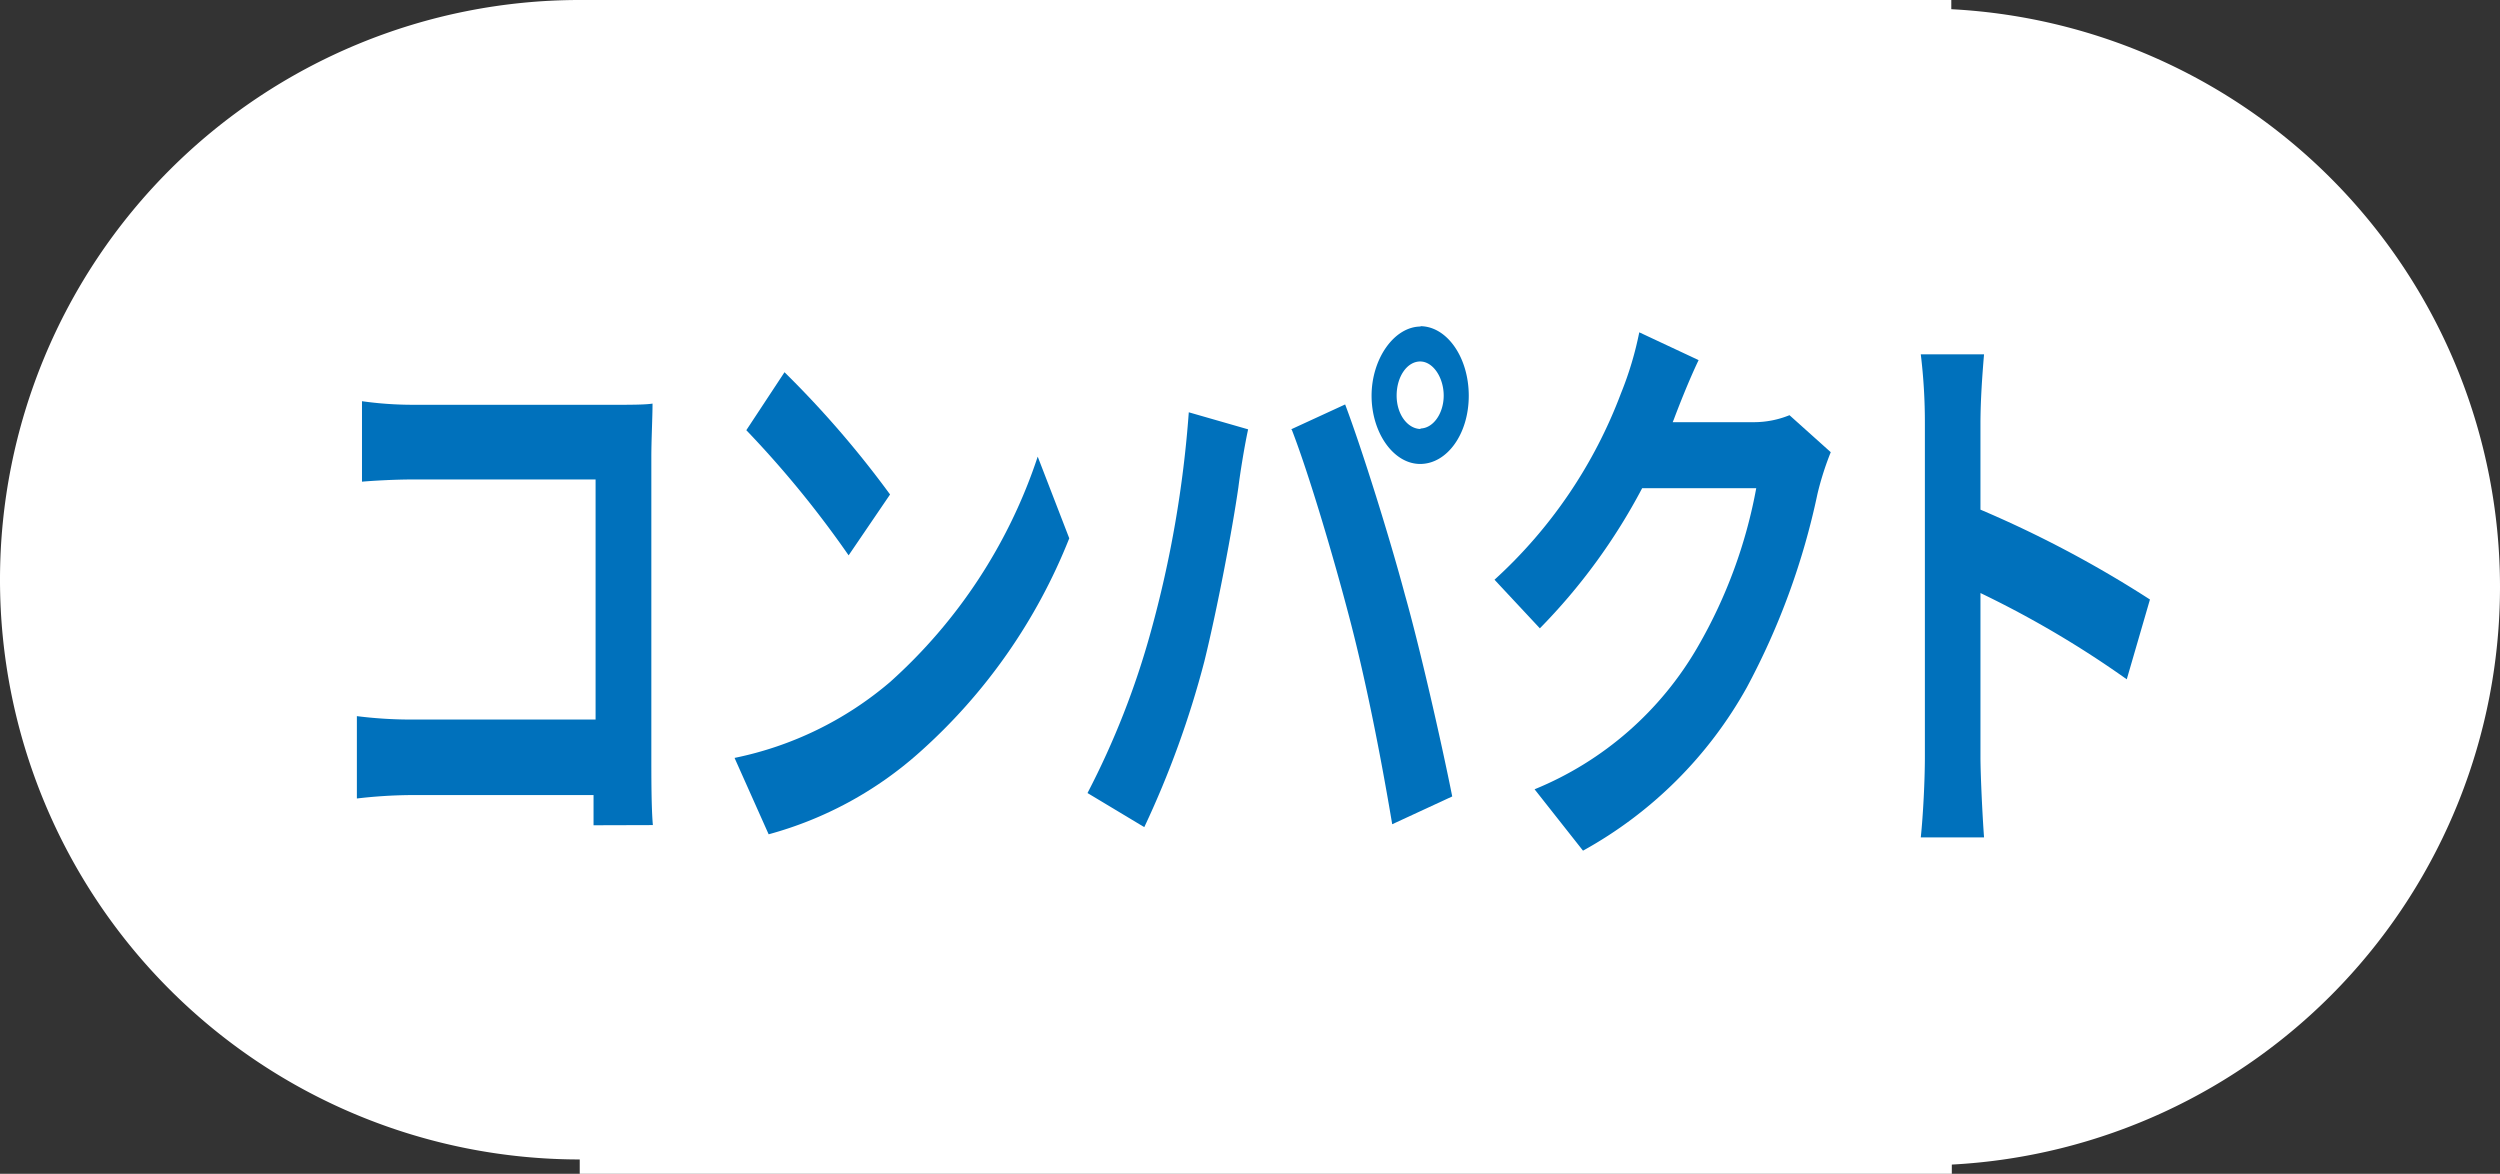
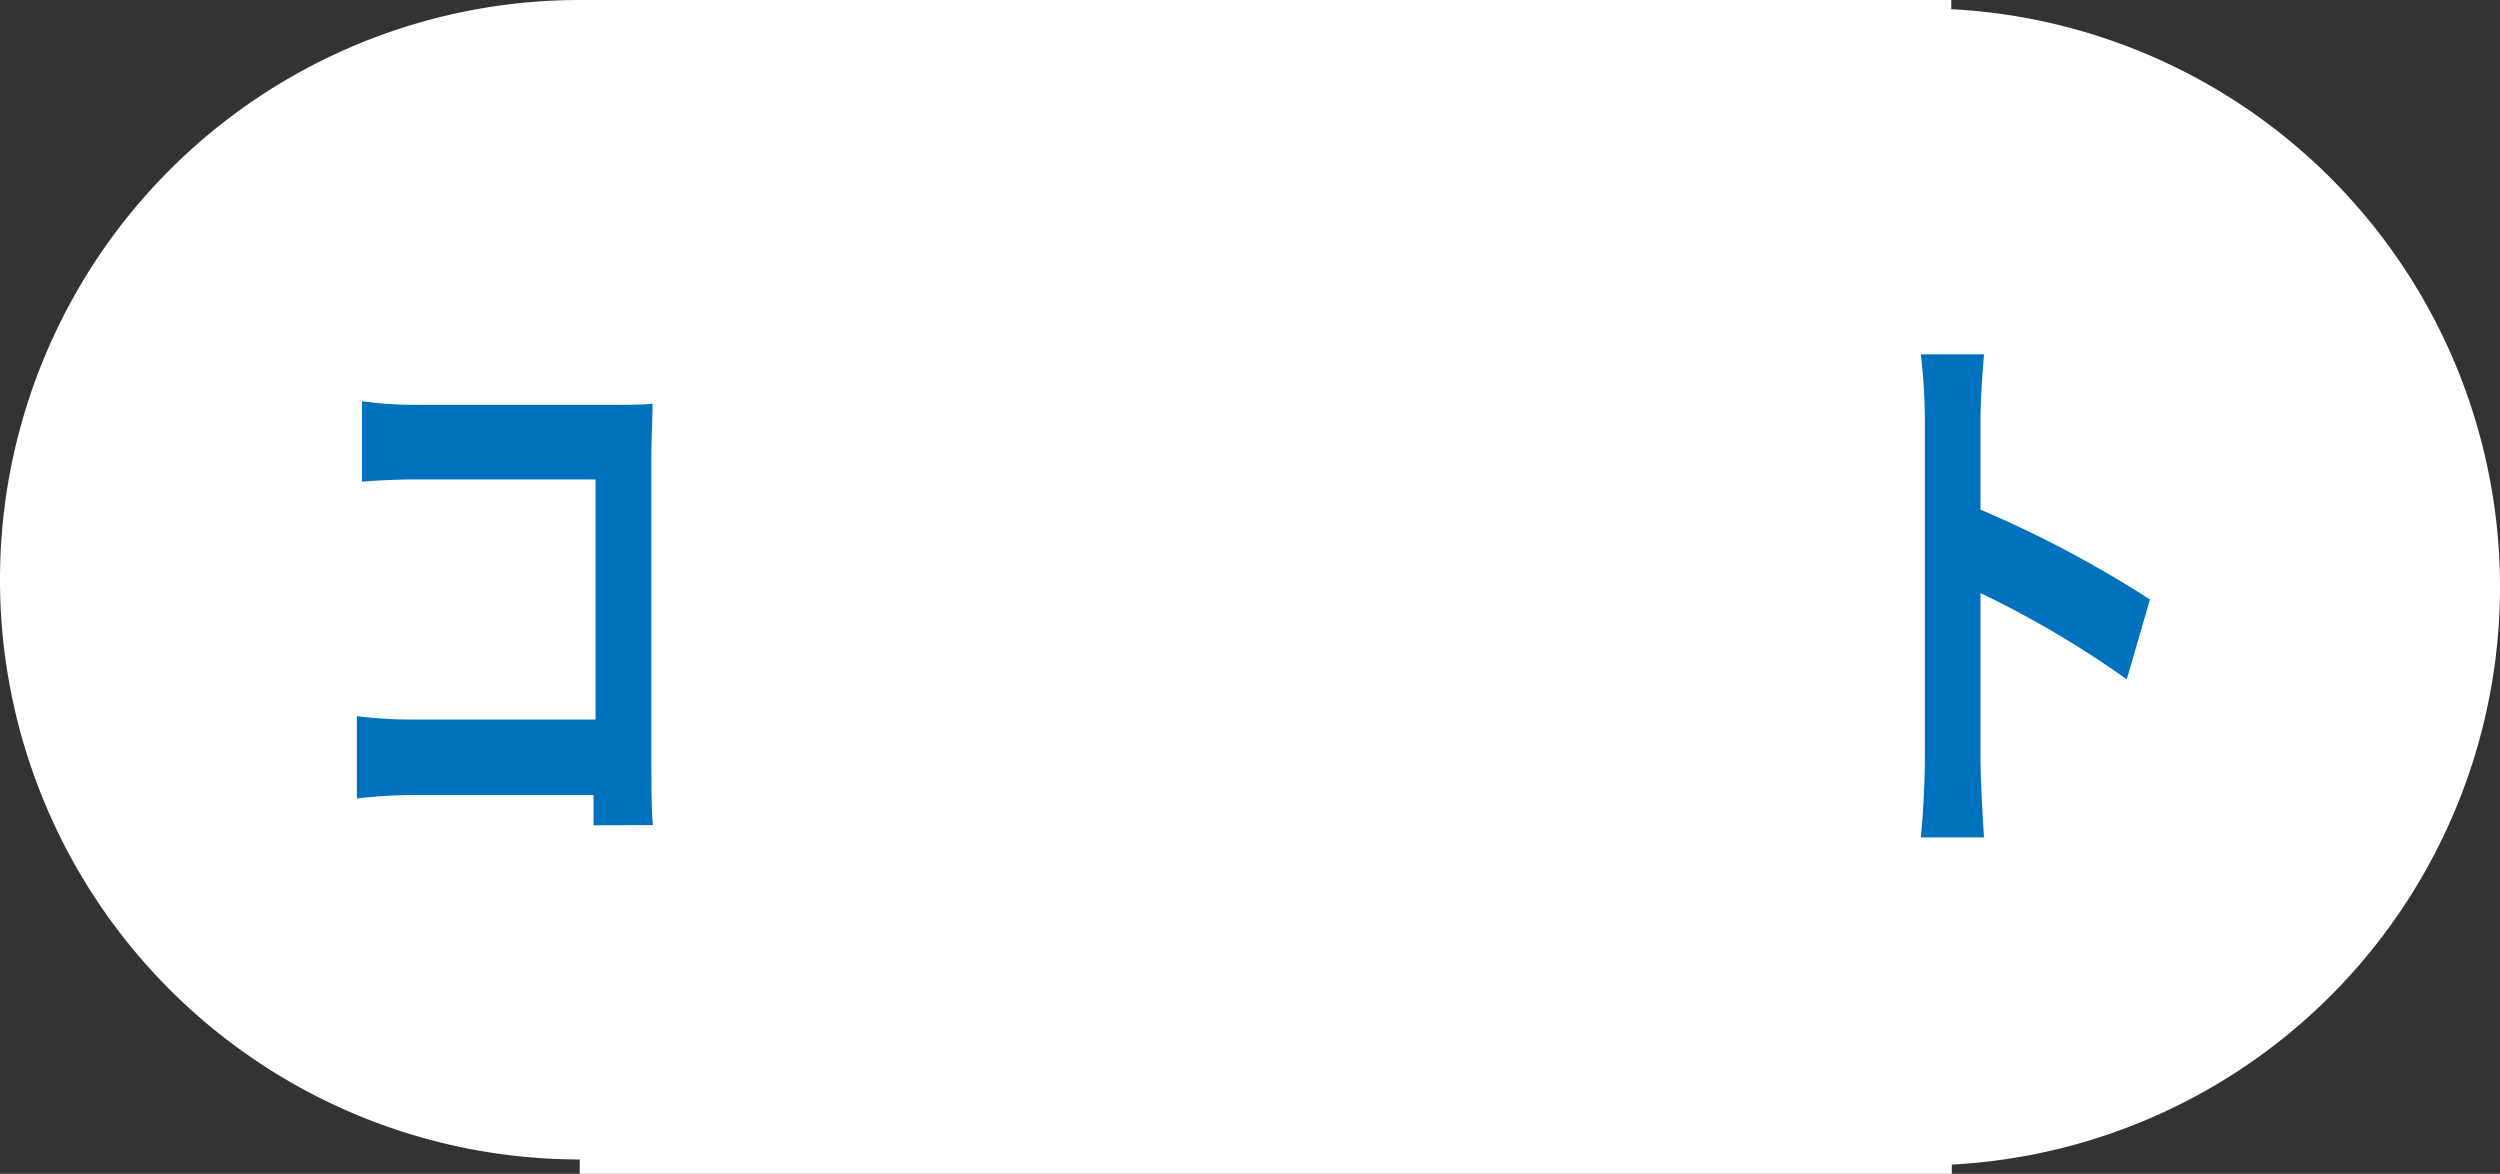
<svg xmlns="http://www.w3.org/2000/svg" height="68.84" viewBox="0 0 146.62 68.84" width="146.62">
  <rect x="0" y="0" width="146.62" height="68.84" fill="#333333" stroke="none" />
  <path d="m146.62 34.42a33.94 33.94 0 0 0 -32.18-33.88v-.54h-80.44a34 34 0 0 0 0 68v.89h80.47v-.59a33.94 33.94 0 0 0 32.15-33.88z" fill="#fff" />
  <g fill="#0071bc">
    <path d="m34.81 48.4c0-.55 0-1.13 0-1.77h-10.81a29 29 0 0 0 -3.07.2v-4.83a25.45 25.45 0 0 0 3 .2h11v-14.08h-10.75c-1 0-2.28.07-2.95.13v-4.72a21.44 21.44 0 0 0 2.95.21h12c.69 0 1.68 0 2.09-.07 0 .78-.07 2.14-.07 3.12v17.6c0 1.19 0 3 .09 4z" />
-     <path d="m52.2 40a30.67 30.67 0 0 0 8.66-13.22l1.85 4.79a33.15 33.15 0 0 1 -8.8 12.57 21.9 21.9 0 0 1 -8.83 4.79l-2-4.48a20.3 20.3 0 0 0 9.12-4.45zm0-11-2.43 3.57a60.14 60.14 0 0 0 -6-7.34l2.24-3.4a58.73 58.73 0 0 1 6.19 7.17z" />
-     <path d="m69.72 24.18 3.48 1c-.22 1-.48 2.65-.57 3.39-.34 2.38-1.22 7.07-2 10.23a55.79 55.79 0 0 1 -3.52 9.71l-3.33-2a48.16 48.16 0 0 0 3.71-9.45 66.14 66.14 0 0 0 2.23-12.88zm6 1 3.17-1.46c1 2.65 2.62 7.84 3.5 11.14.85 3 2.11 8.49 2.78 11.85l-3.52 1.63c-.67-4-1.52-8.32-2.48-12s-2.41-8.56-3.41-11.14zm7.57-6.05c1.57 0 2.85 1.83 2.85 4.08s-1.28 4-2.85 4-2.85-1.84-2.85-4 1.32-4.06 2.89-4.06zm0 6c.76 0 1.38-.88 1.38-1.93s-.62-2-1.38-2-1.38.88-1.38 2 .66 1.96 1.42 1.96z" />
-     <path d="m107.37 26.52a17.28 17.28 0 0 0 -.78 2.45 42.52 42.52 0 0 1 -4.14 11.34 24.57 24.57 0 0 1 -9.61 9.58l-2.84-3.6a19.61 19.61 0 0 0 9.59-8.39 29 29 0 0 0 3.41-9.27h-6.69a34.92 34.92 0 0 1 -6 8.22l-2.66-2.85a28.18 28.18 0 0 0 7.42-10.94 19.89 19.89 0 0 0 1.07-3.57l3.48 1.63c-.57 1.19-1.17 2.72-1.45 3.47l-.07.17h4.78a5.53 5.53 0 0 0 2.07-.41z" />
    <path d="m124.73 39.84a58.72 58.72 0 0 0 -8.58-5.06v9.61c0 1 .11 3.36.21 4.72h-3.71c.14-1.33.24-3.36.24-4.72v-19.5a33 33 0 0 0 -.24-4.11h3.71c-.1 1.19-.21 2.68-.21 4.11v5a65.82 65.82 0 0 1 9.94 5.27z" />
  </g>
</svg>